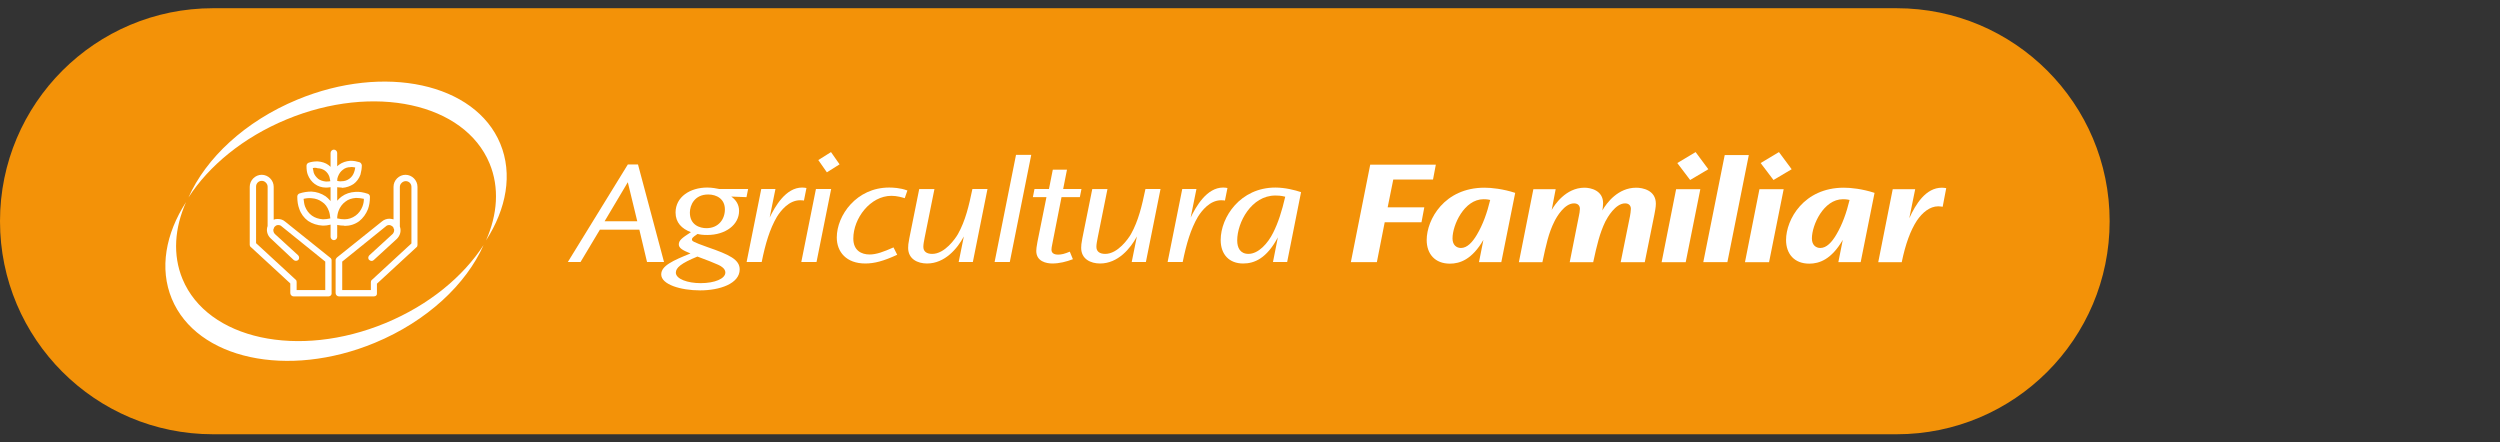
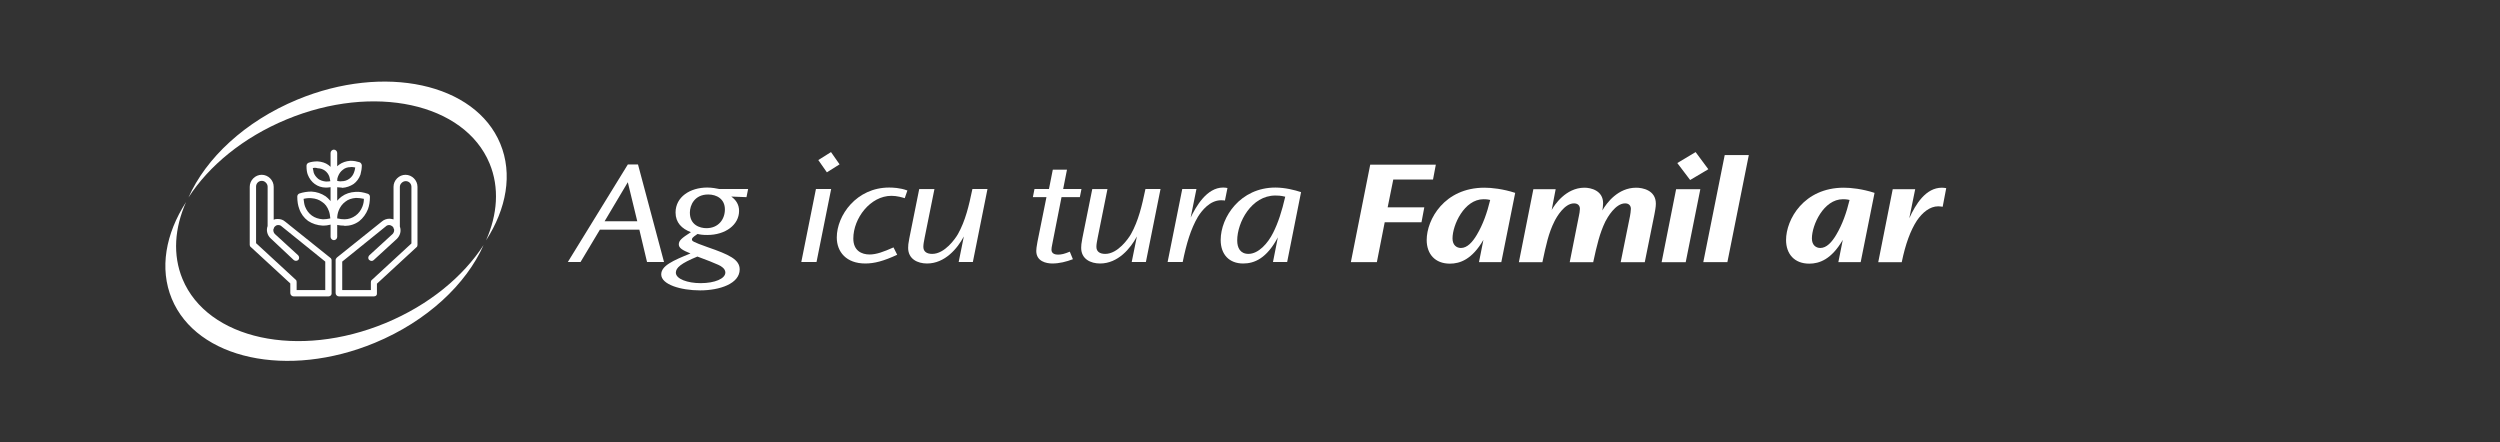
<svg xmlns="http://www.w3.org/2000/svg" version="1.1" id="Layer_1" x="0px" y="0px" width="452px" height="80px" viewBox="0 0 452 80" enable-background="new 0 0 452 80" xml:space="preserve">
  <rect x="0" y="0" width="452" height="80" fill="#333333" stroke="none" />
  <g>
-     <path fill="#F39208" d="M381.424,39.999c0,21.271-17.243,38.515-38.514,38.515H38.514C17.243,78.514,0,61.271,0,39.999l0,0   C0,18.729,17.243,1.486,38.514,1.486H342.91C364.181,1.486,381.424,18.729,381.424,39.999L381.424,39.999z" />
    <g>
      <g>
        <path fill="#FFFFFF" d="M115.352,29.741l4.704,17.632h-3.073l-1.389-5.85h-7.133l-3.5,5.85h-2.299l10.847-17.632H115.352z      M109.315,39.999h5.902l-1.709-7.054L109.315,39.999z" />
        <path fill="#FFFFFF" d="M134.965,35.645l-2.754-0.107c0.856,0.614,1.414,1.443,1.414,2.592c0,2.513-2.457,4.354-5.743,4.354     c-0.882,0-1.335-0.077-1.764-0.186c-0.935,0.615-1.015,0.801-1.015,0.989c0,0.293,0.106,0.428,2.804,1.389     c3.957,1.363,5.828,2.244,5.828,4.035c0,2.59-3.636,3.791-7.161,3.791c-3.498,0-7.025-1.066-7.025-2.884     c0-1.576,2.136-2.512,5.289-3.794c-1.39-0.561-2.111-0.962-2.111-1.629c0-0.724,0.534-1.148,2.19-2.219     c-1.656-0.613-2.776-1.736-2.776-3.552c0-2.832,2.645-4.516,5.716-4.516c0.883,0,1.685,0.161,2.216,0.269h5.185L134.965,35.645z      M126.683,51.193c2.59,0,4.461-0.829,4.461-1.924c0-0.721-0.801-1.176-1.283-1.392c-1.017-0.452-1.764-0.746-3.767-1.493     c-2.992,1.229-3.9,2.029-3.9,2.912c0,1.148,2.138,1.896,4.462,1.896H126.683z M124.73,38.45c0,2.245,1.816,2.804,2.993,2.804     c2.191,0,3.338-1.628,3.338-3.391c0-1.898-1.494-2.7-3.018-2.7c-2.484,0-3.313,1.952-3.313,3.261V38.45z" />
-         <path fill="#FFFFFF" d="M140.2,34.177l-1.043,5.154c0.963-1.976,2.885-5.423,5.879-5.423c0.319,0,0.586,0.054,0.772,0.081     l-0.453,2.269c-0.187-0.023-0.375-0.052-0.693-0.052c-2.057,0-3.527,1.923-4.195,2.991c-1.283,2.191-2.084,4.862-2.751,8.176     h-2.728l2.647-13.196H140.2z" />
        <path fill="#FFFFFF" d="M150.272,34.177l-2.645,13.196h-2.752l2.645-13.196H150.272z M151.795,29.715l-2.296,1.442l-1.55-2.218     l2.297-1.442L151.795,29.715z" />
        <path fill="#FFFFFF" d="M163.575,35.832c-0.427-0.133-1.389-0.427-2.4-0.427c-3.823,0-6.895,4.061-6.895,7.721     c0,2.217,1.521,2.885,2.938,2.885c1.229,0,2.537-0.482,4.327-1.281l0.668,1.333c-2.483,1.149-4.138,1.577-5.771,1.577     c-3.418,0-5.153-2.084-5.153-4.702c0-4.008,3.577-9.029,9.456-9.029c0.586,0,1.978,0.028,3.312,0.534L163.575,35.832z" />
        <path fill="#FFFFFF" d="M168.948,34.177l-1.765,8.762c-0.134,0.694-0.241,1.229-0.241,1.684c0,0.827,0.562,1.282,1.603,1.282     c2.272,0,4.195-2.778,4.649-3.58c1.363-2.432,1.977-5.104,2.617-8.147h2.725l-2.645,13.196h-2.563l0.935-4.621     c-1.149,2.163-3.42,4.888-6.652,4.888c-1.71,0-3.419-0.801-3.419-2.831c0-0.376,0.026-0.802,0.215-1.736l1.789-8.896H168.948z" />
-         <polygon fill="#FFFFFF" points="186.448,28.005 182.571,47.373 179.823,47.373 183.694,28.005    " />
        <path fill="#FFFFFF" d="M192.91,30.677l-0.69,3.498h3.309l-0.293,1.47h-3.313l-1.604,8.148c-0.188,0.882-0.214,1.15-0.214,1.363     c0,0.774,0.776,0.881,1.177,0.881c0.614,0,1.176-0.133,2.137-0.534l0.561,1.363c-1.174,0.453-2.458,0.773-3.713,0.773     c-1.097,0-2.91-0.373-2.91-2.271c0-0.345,0.053-0.746,0.211-1.629l1.631-8.095h-2.457l0.294-1.47h2.616l0.695-3.498H192.91z" />
        <path fill="#FFFFFF" d="M200.231,34.177l-1.762,8.762c-0.134,0.694-0.24,1.229-0.24,1.684c0,0.827,0.559,1.282,1.602,1.282     c2.27,0,4.196-2.778,4.649-3.58c1.359-2.432,1.976-5.104,2.617-8.147h2.726l-2.645,13.196h-2.564l0.933-4.621     c-1.147,2.163-3.418,4.888-6.649,4.888c-1.71,0-3.421-0.801-3.421-2.831c0-0.376,0.026-0.802,0.213-1.736l1.794-8.896H200.231z" />
        <path fill="#FFFFFF" d="M216.316,34.177l-1.043,5.154c0.961-1.976,2.885-5.423,5.879-5.423c0.319,0,0.585,0.054,0.773,0.081     l-0.454,2.269c-0.186-0.023-0.374-0.052-0.694-0.052c-2.056,0-3.525,1.923-4.194,2.991c-1.282,2.191-2.086,4.862-2.75,8.176     h-2.728l2.646-13.196H216.316z" />
        <path fill="#FFFFFF" d="M232.717,47.373h-2.563l0.883-4.461c-2.03,3.82-4.247,4.728-6.278,4.728c-2.511,0-4.06-1.629-4.06-4.246     c0-4.167,3.58-9.485,9.883-9.485c1.763,0,3.527,0.455,4.649,0.827L232.717,47.373z M223.689,43.5     c0,1.281,0.535,2.401,2.031,2.401c1.814,0,3.524-1.921,4.462-3.819c0.906-1.788,1.575-3.872,2.189-6.518     c-0.829-0.213-1.444-0.213-1.791-0.213c-4.326,0-6.892,4.86-6.892,8.119V43.5z" />
      </g>
      <g>
        <polygon fill="#FFFFFF" points="259.598,29.769 259.089,32.465 251.903,32.465 250.888,37.489 257.513,37.489 257.006,40.187      250.354,40.187 248.937,47.399 244.235,47.399 247.737,29.769    " />
        <path fill="#FFFFFF" d="M271.435,47.399h-4.036l0.802-4.033c-2.056,3.553-4.247,4.302-6.064,4.302     c-2.671,0-4.192-1.738-4.192-4.275c0-3.713,3.203-9.458,10.444-9.458c1.282,0,3.339,0.214,5.559,0.936L271.435,47.399z      M262.616,43.126c0,1.2,0.75,1.709,1.523,1.709c1.12,0,2.085-1.042,2.885-2.404c1.095-1.843,1.844-3.954,2.404-6.279     c-0.561-0.132-0.961-0.132-1.201-0.132c-3.5,0-5.611,4.676-5.611,7.078V43.126z" />
        <path fill="#FFFFFF" d="M281.265,34.202l-0.721,3.769c0.48-0.881,2.537-4.036,5.931-4.036c1.148,0,3.366,0.507,3.366,2.806     c0,0.508-0.082,0.962-0.135,1.307c0.804-1.413,2.858-4.112,6.119-4.112c1.121,0,3.553,0.429,3.553,2.887     c0,0.667-0.16,1.361-0.267,1.978l-1.737,8.601h-4.354l1.685-8.336c0.055-0.346,0.158-0.935,0.158-1.307     c0-0.563-0.347-0.99-1.041-0.99c-1.764,0-3.205,2.566-3.579,3.286c-1.016,2.112-1.522,4.247-2.191,7.347h-4.248l1.656-8.336     c0.081-0.346,0.188-0.935,0.188-1.307c0-0.563-0.348-0.99-1.069-0.99c-1.737,0-3.154,2.484-3.525,3.231     c-1.07,2.112-1.523,4.274-2.189,7.401h-4.251l2.618-13.197H281.265z" />
        <path fill="#FFFFFF" d="M307.421,34.202L304.777,47.4h-4.355l2.62-13.198H307.421z M308.864,30.597l-3.286,1.947l-2.324-3.069     l3.313-1.978L308.864,30.597z" />
        <polygon fill="#FFFFFF" points="316.185,28.032 312.31,47.399 307.954,47.399 311.829,28.032    " />
-         <path fill="#FFFFFF" d="M322.488,34.202L319.847,47.4h-4.355l2.617-13.198H322.488z M323.933,30.597l-3.286,1.947l-2.325-3.069     l3.313-1.978L323.933,30.597z" />
        <path fill="#FFFFFF" d="M336.409,47.399h-4.036l0.803-4.033c-2.057,3.553-4.248,4.302-6.066,4.302c-2.67,0-4.19-1.738-4.19-4.275     c0-3.713,3.203-9.458,10.443-9.458c1.283,0,3.341,0.214,5.557,0.936L336.409,47.399z M327.593,43.126     c0,1.2,0.748,1.709,1.521,1.709c1.123,0,2.086-1.042,2.886-2.404c1.096-1.843,1.842-3.954,2.403-6.279     c-0.562-0.132-0.96-0.132-1.201-0.132c-3.5,0-5.609,4.676-5.609,7.078V43.126z" />
        <path fill="#FFFFFF" d="M346.267,34.202l-1.069,5.263c1.151-2.538,2.968-5.53,5.906-5.53c0.347,0,0.587,0.055,0.773,0.081     l-0.641,3.365c-0.213-0.025-0.454-0.08-0.803-0.08c-1.521,0-2.856,1.123-3.847,2.564c-1.174,1.791-2.082,4.275-2.751,7.534     h-4.248l2.618-13.197H346.267z" />
      </g>
    </g>
    <g>
      <path fill="#FFFFFF" d="M69.707,58.407c-15.746,6.527-32.181,2.962-36.71-7.963c-1.804-4.355-1.439-9.222,0.644-13.914    c-3.697,5.729-4.85,12.015-2.581,17.489c4.529,10.926,20.965,14.49,36.71,7.963c9.47-3.926,16.526-10.607,19.667-17.688    C83.759,50,77.562,55.15,69.707,58.407z" />
      <path fill="#FFFFFF" d="M90.451,25.978c-4.527-10.924-20.965-14.487-36.71-7.961c-9.467,3.924-16.525,10.606-19.665,17.687    c3.678-5.702,9.875-10.854,17.728-14.11c15.747-6.528,32.182-2.963,36.711,7.962c1.804,4.354,1.44,9.222-0.641,13.912    C91.569,37.738,92.722,31.454,90.451,25.978z" />
      <path fill="#FFFFFF" d="M59.663,36.24c-0.238-0.284-0.505-0.539-0.798-0.754c-0.772-0.514-1.63-0.8-2.55-0.849    c-0.761,0-1.504,0.119-2.201,0.352c-0.218,0.087-0.366,0.31-0.366,0.55c0,0.86,0.121,1.601,0.352,2.206    c0.296,0.89,0.849,1.649,1.598,2.198c0.761,0.506,1.675,0.8,2.649,0.85h0.149c0.366,0,0.761-0.054,1.199-0.164l0.074-0.019v2.214    c0,0.318,0.278,0.598,0.598,0.598s0.598-0.279,0.598-0.598v-2.159l0.07,0.015c0.37,0.074,0.741,0.113,1.103,0.113    c0.048,0,0.11,0,0.174,0.049c0.979-0.004,1.861-0.289,2.623-0.847c0.698-0.55,1.252-1.313,1.6-2.2    c0.237-0.669,0.348-1.368,0.348-2.204c0-0.263-0.127-0.453-0.366-0.552c-0.845-0.28-1.565-0.396-2.199-0.35    c-1.01,0.054-1.843,0.33-2.55,0.848c-0.244,0.179-0.473,0.392-0.698,0.644l-0.104,0.117v-2.45l0.068,0.012    c0.232,0.035,0.444,0.053,0.647,0.053c0.053,0,0.111,0,0.216,0.05c0.719-0.051,1.419-0.292,2.028-0.696    c0.555-0.404,0.997-1.006,1.242-1.69c0.169-0.624,0.248-1.165,0.248-1.7c-0.046-0.274-0.183-0.457-0.418-0.551    c-0.557-0.167-1.048-0.249-1.495-0.249H63.3c-0.73,0.049-1.437,0.295-1.986,0.696c-0.083,0.058-0.163,0.125-0.249,0.203    l-0.1,0.091v-2.416c0-0.318-0.278-0.599-0.598-0.599s-0.598,0.28-0.598,0.599v2.519l-0.102-0.095    c-0.108-0.102-0.204-0.182-0.298-0.25c-0.506-0.368-1.178-0.593-1.942-0.646c-0.634,0-1.188,0.084-1.644,0.248    c-0.219,0.088-0.365,0.31-0.365,0.551c0,0.719,0.074,1.211,0.247,1.649c0.252,0.65,0.705,1.249,1.245,1.642    c0.572,0.416,1.279,0.646,1.989,0.646h0.101c0.213,0,0.442-0.021,0.698-0.063l0.07-0.012v2.528L59.663,36.24z M59.673,39.493    c-0.396,0.099-0.852,0.153-1.278,0.153h-0.004c-0.804-0.054-1.46-0.273-2.004-0.669c-0.555-0.403-0.969-0.957-1.235-1.646    c-0.154-0.41-0.205-0.875-0.257-1.325l-0.005-0.054l0.052-0.014c0.518-0.116,0.971-0.147,1.387-0.104    c0.74,0.055,1.345,0.266,1.899,0.669c0.553,0.354,0.971,0.908,1.234,1.648c0.15,0.399,0.201,0.798,0.255,1.277l0.006,0.052    L59.673,39.493z M60.965,32.657c0-0.311,0.054-0.575,0.157-0.783c0.212-0.529,0.476-0.884,0.877-1.187    c0.356-0.306,0.825-0.467,1.353-0.467c0.231-0.05,0.472-0.009,0.748,0.039l0.128,0.021l-0.01,0.06    c-0.055,0.333-0.104,0.574-0.205,0.821c-0.152,0.455-0.455,0.871-0.829,1.14c-0.414,0.31-0.884,0.467-1.4,0.467    c-0.073,0.015-0.148,0.021-0.224,0.021c-0.182,0-0.367-0.036-0.547-0.073l-0.048-0.009V32.657z M60.965,39.436    c0-0.426,0.089-0.89,0.256-1.336c0.264-0.69,0.682-1.243,1.235-1.646c0.484-0.388,1.124-0.612,1.902-0.669h0.002    c0.461,0,0.924,0.053,1.381,0.154l0.047,0.011v0.047c0,0.457-0.077,0.854-0.257,1.335l0,0c-0.266,0.689-0.681,1.243-1.234,1.646    c-0.61,0.445-1.286,0.669-2.01,0.669c-0.399,0-0.806-0.048-1.276-0.153l-0.046-0.011V39.436z M59.669,32.767    c-0.257,0.051-0.466,0.051-0.668,0.051H58.9c-0.533-0.052-0.995-0.213-1.351-0.466c-0.432-0.37-0.693-0.731-0.83-1.142    l-0.167-0.824l0.06-0.013c0.29-0.058,0.548-0.044,0.83,0.049c0.452,0.003,0.922,0.154,1.289,0.416    c0.376,0.269,0.68,0.685,0.83,1.144c0.056,0.213,0.107,0.478,0.154,0.715l0.014,0.058L59.669,32.767z" />
      <path fill="#FFFFFF" d="M48.843,32.243c-0.414-0.411-0.956-0.641-1.526-0.641c-1.174,0-2.165,0.993-2.165,2.168v10.471    c0,0.139,0.046,0.319,0.175,0.404l7.158,6.6v1.745c0,0.319,0.279,0.6,0.598,0.6h6.323c0.287,0,0.547-0.238,0.547-0.498v-6.019    c0-0.184-0.089-0.366-0.225-0.456l-8.148-6.528c-0.38-0.334-0.813-0.495-1.328-0.495c-0.249,0-0.444,0-0.687,0.1l-0.081,0.032    v-5.955C49.483,33.198,49.255,32.657,48.843,32.243z M49.532,41.205l0.008-0.027c0.052-0.105,0.107-0.214,0.221-0.273    c0.151-0.15,0.313-0.215,0.539-0.215c0.252,0,0.453,0.075,0.6,0.221l7.908,6.387v5.146h-5.177v-1.475    c0-0.14-0.045-0.319-0.178-0.406l-7.156-6.599V33.719c0-0.562,0.457-1.021,1.02-1.021c0.302,0,0.525,0.097,0.751,0.322    c0.207,0.206,0.321,0.472,0.321,0.75l-0.005,7.102c-0.286,0.764-0.068,1.651,0.541,2.213l4.199,3.944    c0.24,0.192,0.605,0.172,0.828-0.049c0.191-0.24,0.17-0.604-0.052-0.827l-4.196-3.842c-0.223-0.224-0.323-0.545-0.271-0.863    l0.006-0.017c0.014-0.027,0.028-0.052,0.041-0.076C49.512,41.301,49.532,41.263,49.532,41.205z" />
      <path fill="#FFFFFF" d="M75.299,44.701c0.137-0.093,0.182-0.271,0.182-0.41V33.771c0-1.175-0.991-2.167-2.165-2.167    c-0.571,0-1.113,0.229-1.525,0.64c-0.414,0.414-0.641,0.955-0.641,1.527v5.894l-0.074-0.02c-0.267-0.066-0.494-0.1-0.692-0.1    c-0.476,0-0.97,0.184-1.327,0.491l-8.146,6.525c-0.163,0.165-0.232,0.298-0.232,0.461v5.968c0,0.319,0.279,0.6,0.6,0.6H67.6    c0.177,0,0.346-0.072,0.446-0.189c0.086-0.099,0.121-0.218,0.104-0.351l-0.001-1.754l0.017-0.019L75.299,44.701z M67.235,50.607    c-0.138,0.092-0.183,0.272-0.183,0.411v1.424h-5.178v-5.146l0.022-0.018l7.89-6.374c0.142-0.141,0.344-0.216,0.596-0.216    c0.197,0,0.441,0.149,0.537,0.214c0.111,0.11,0.168,0.166,0.223,0.274l0.007,0.027c0,0.083,0.042,0.169,0.083,0.213l0.013,0.012    l0.005,0.019c0.053,0.318-0.05,0.64-0.27,0.861l-4.2,3.845c-0.214,0.215-0.291,0.583-0.051,0.826    c0.116,0.114,0.269,0.187,0.421,0.198c0.155,0.009,0.3-0.04,0.406-0.147l4.201-3.847c0.613-0.614,0.823-1.462,0.542-2.211    l-0.006-0.02v-7.133c0-0.302,0.097-0.525,0.321-0.751c0.207-0.207,0.475-0.32,0.75-0.32c0.563,0,1.021,0.456,1.021,1.021v10.243    l-0.019,0.018L67.235,50.607z" />
    </g>
  </g>
</svg>